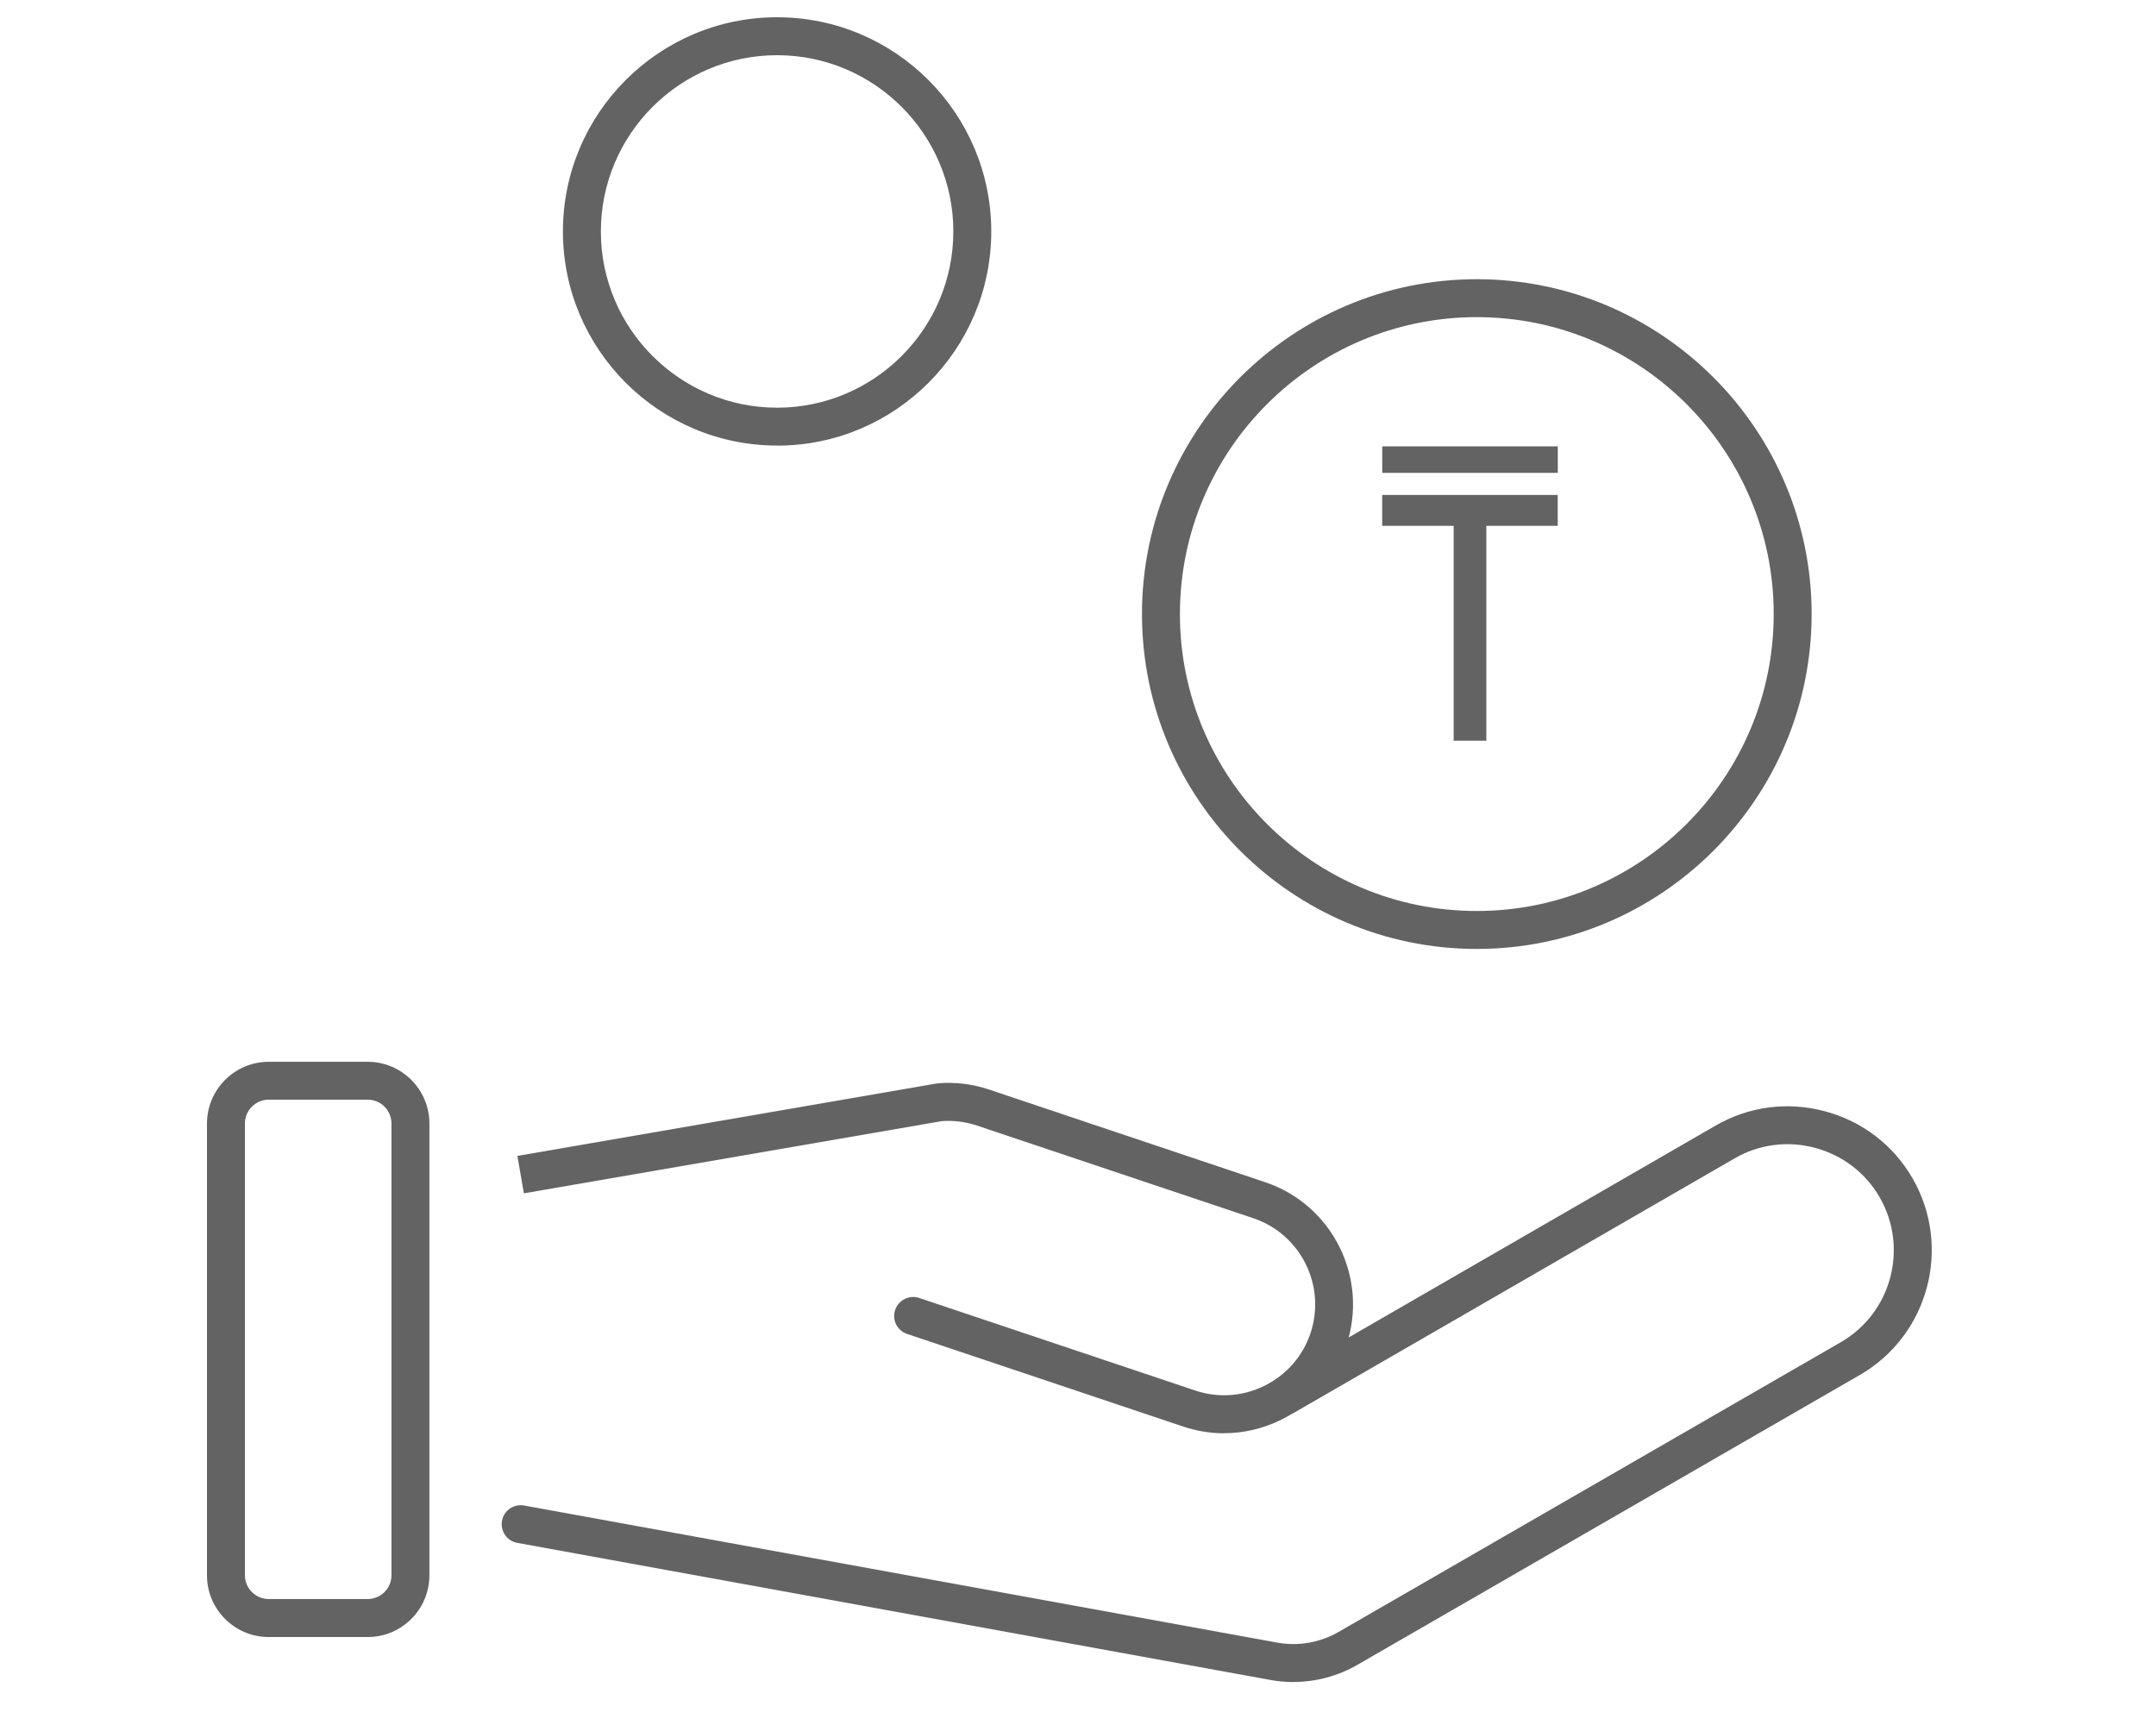
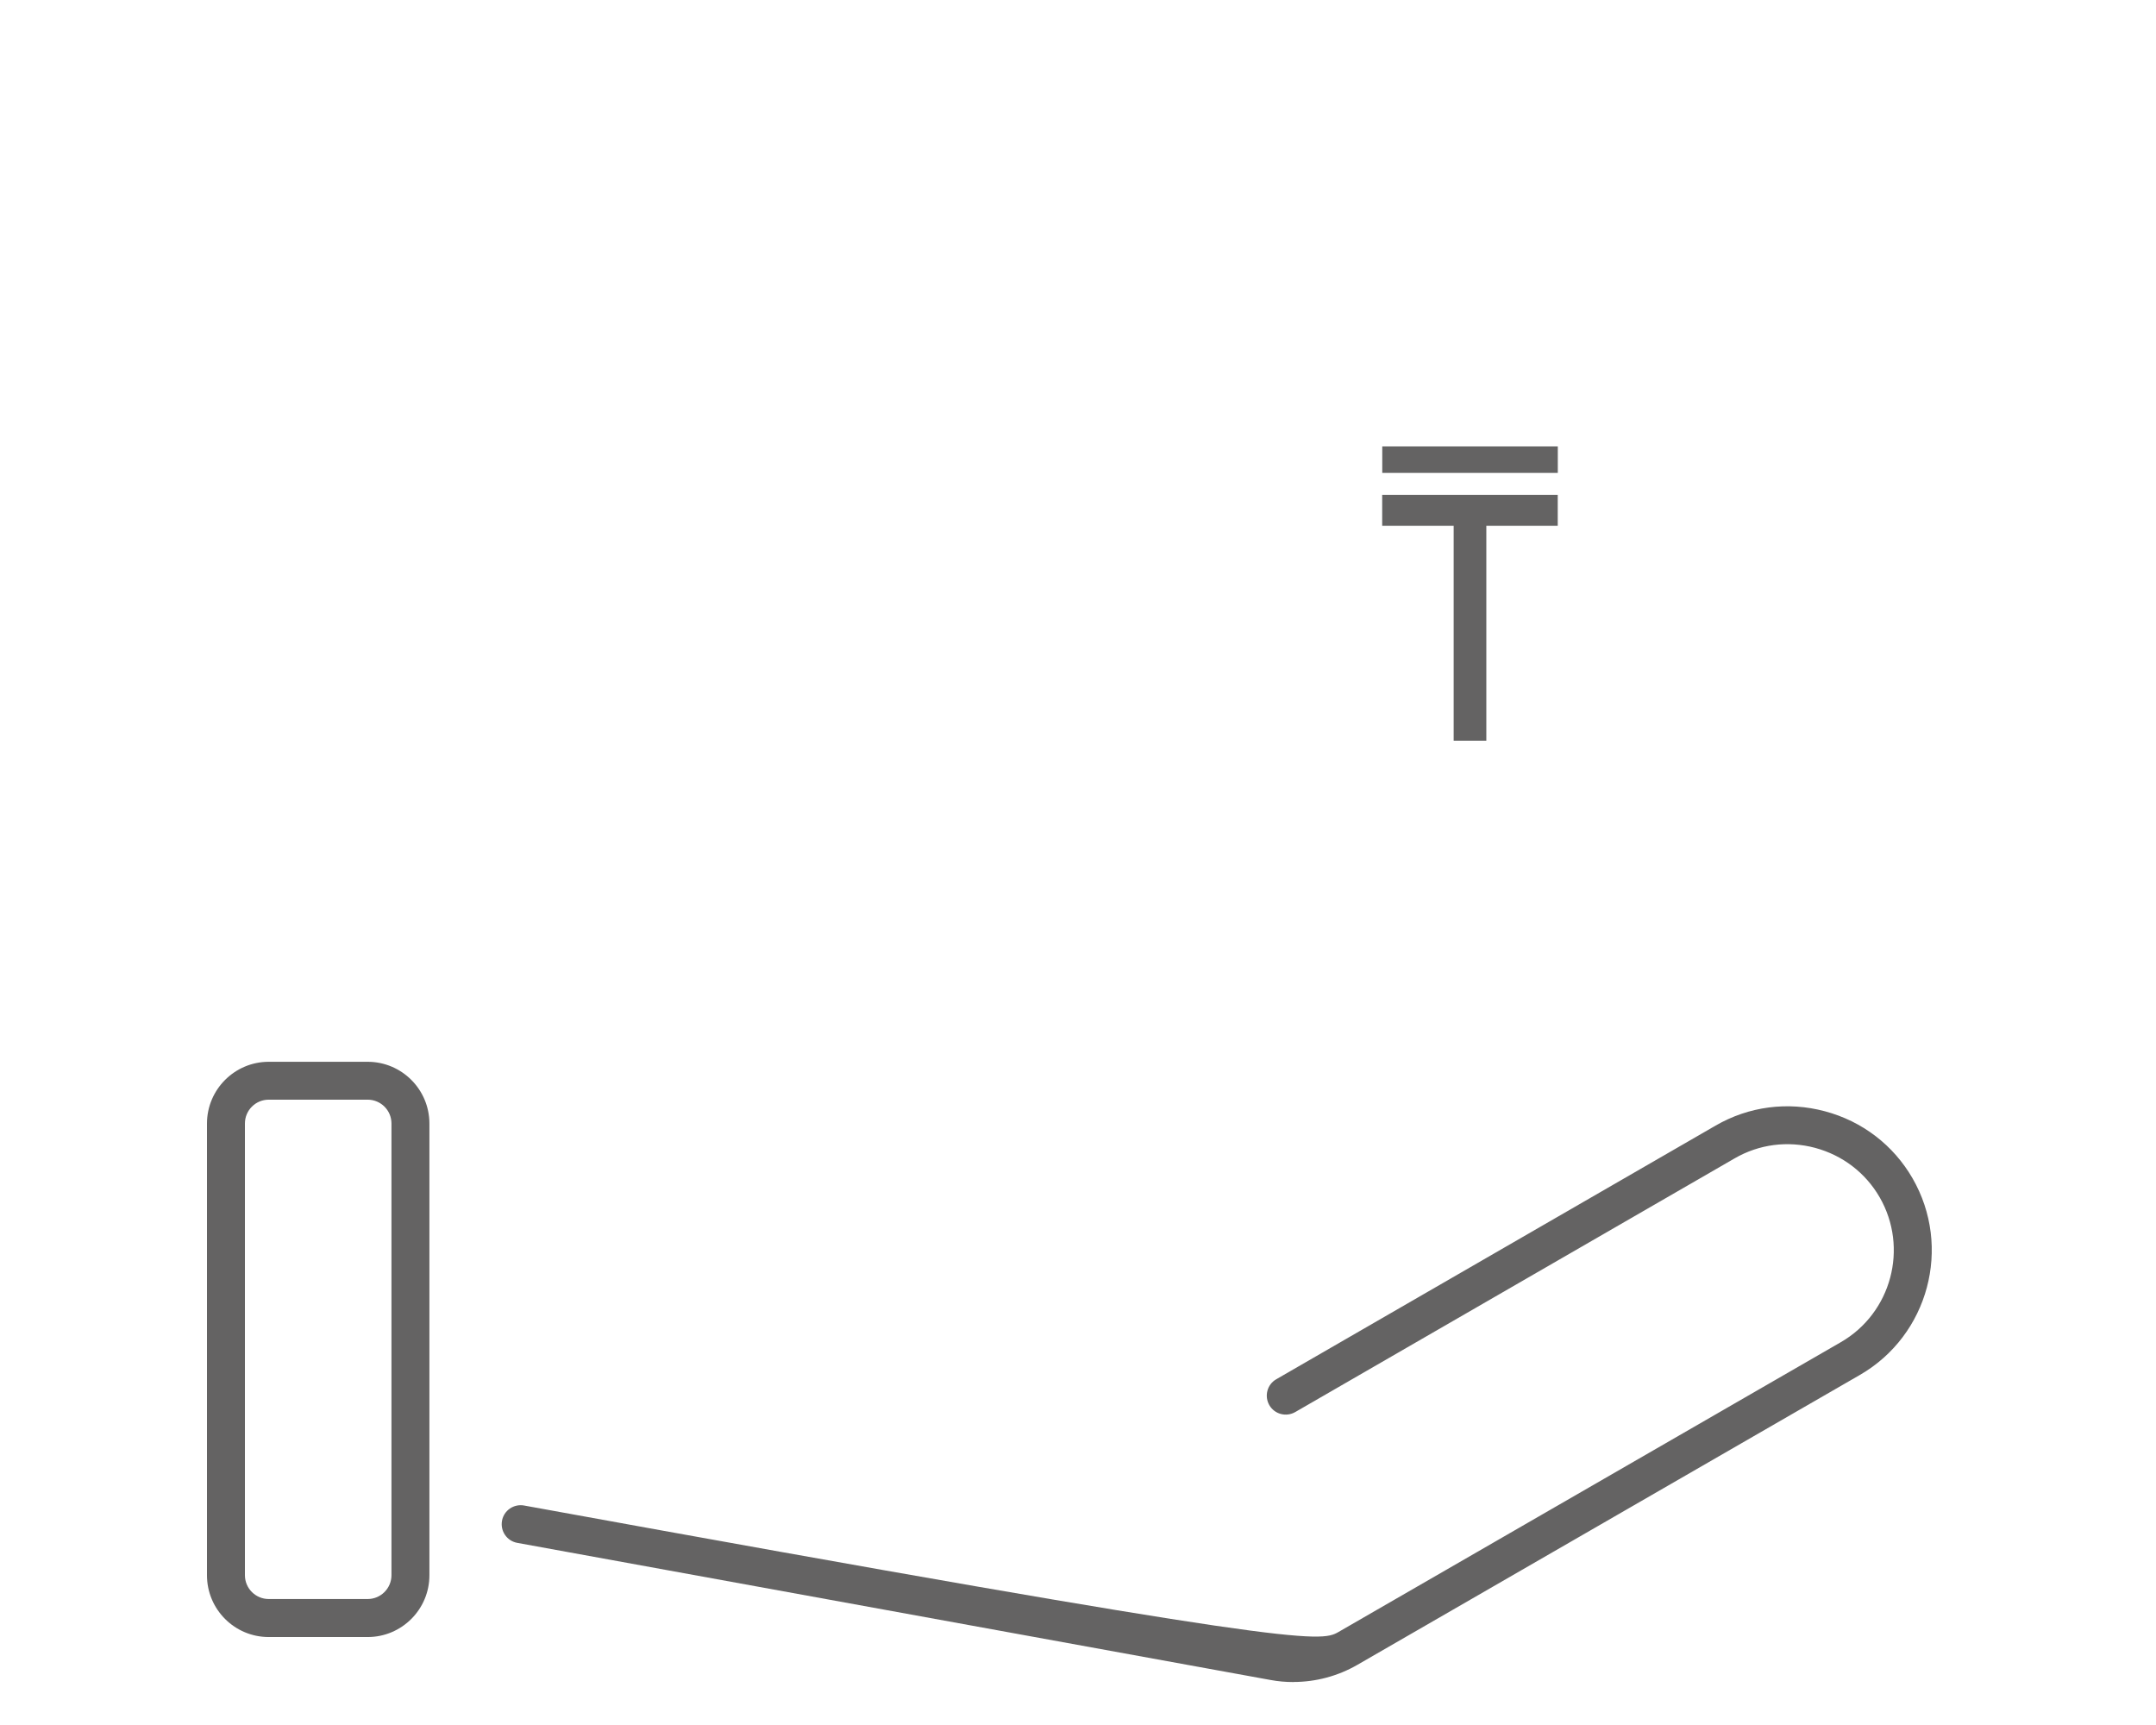
<svg xmlns="http://www.w3.org/2000/svg" width="125" height="100" viewBox="0 0 125 100" fill="none">
-   <path d="M70.971 83.088C70.173 83.088 69.375 82.959 68.603 82.7L52.593 77.33C52.015 77.136 51.705 76.515 51.899 75.937C52.093 75.364 52.718 75.053 53.292 75.243L69.302 80.612C70.63 81.056 72.058 80.957 73.326 80.328C74.589 79.698 75.534 78.62 75.978 77.291C76.901 74.535 75.413 71.542 72.657 70.619L56.643 65.25C55.983 65.03 55.297 64.943 54.612 64.991L30.373 69.179L29.998 67.009L54.288 62.813C54.318 62.809 54.353 62.804 54.387 62.8C55.388 62.718 56.384 62.839 57.342 63.162L73.351 68.532C77.259 69.843 79.368 74.087 78.057 77.99C77.423 79.875 76.09 81.406 74.3 82.294C73.243 82.82 72.109 83.084 70.971 83.084V83.088Z" fill="#646363" />
-   <path d="M74.986 97.51C74.542 97.51 74.102 97.472 73.662 97.39L29.989 89.441C29.39 89.333 28.997 88.759 29.105 88.16C29.213 87.56 29.791 87.168 30.386 87.276L74.059 95.225C75.271 95.444 76.526 95.225 77.595 94.612L106.725 77.809C109.662 76.114 110.671 72.344 108.976 69.403C108.157 67.988 106.828 66.971 105.237 66.543C103.645 66.117 101.985 66.332 100.57 67.152L75.094 81.859C74.568 82.161 73.895 81.984 73.593 81.458C73.291 80.931 73.468 80.259 73.994 79.957L99.47 65.25C101.394 64.137 103.645 63.844 105.806 64.422C107.967 64.999 109.77 66.38 110.882 68.303C113.186 72.293 111.814 77.412 107.825 79.711L78.695 96.514C77.565 97.165 76.284 97.506 74.99 97.506L74.986 97.51Z" fill="#646363" />
+   <path d="M74.986 97.51C74.542 97.51 74.102 97.472 73.662 97.39L29.989 89.441C29.39 89.333 28.997 88.759 29.105 88.16C29.213 87.56 29.791 87.168 30.386 87.276C75.271 95.444 76.526 95.225 77.595 94.612L106.725 77.809C109.662 76.114 110.671 72.344 108.976 69.403C108.157 67.988 106.828 66.971 105.237 66.543C103.645 66.117 101.985 66.332 100.57 67.152L75.094 81.859C74.568 82.161 73.895 81.984 73.593 81.458C73.291 80.931 73.468 80.259 73.994 79.957L99.47 65.25C101.394 64.137 103.645 63.844 105.806 64.422C107.967 64.999 109.77 66.38 110.882 68.303C113.186 72.293 111.814 77.412 107.825 79.711L78.695 96.514C77.565 97.165 76.284 97.506 74.99 97.506L74.986 97.51Z" fill="#646363" />
  <path d="M21.316 94.901H15.58C13.604 94.901 12 93.297 12 91.321V65.133C12 63.158 13.609 61.553 15.58 61.553H21.316C23.291 61.553 24.896 63.158 24.896 65.133V91.321C24.896 93.297 23.291 94.901 21.316 94.901ZM15.58 63.749C14.816 63.749 14.2 64.37 14.2 65.129V91.317C14.2 92.08 14.821 92.697 15.58 92.697H21.316C22.079 92.697 22.696 92.076 22.696 91.317V65.129C22.696 64.365 22.075 63.749 21.316 63.749H15.58Z" fill="#646363" />
-   <path d="M45.054 25.829C38.21 25.829 32.637 20.262 32.637 13.413C32.637 6.564 38.21 1 45.054 1C51.899 1 57.471 6.568 57.471 13.417C57.471 20.266 51.903 25.834 45.054 25.834V25.829ZM45.054 3.2C39.422 3.2 34.837 7.784 34.837 13.417C34.837 19.05 39.422 23.634 45.054 23.634C50.687 23.634 55.272 19.05 55.272 13.417C55.272 7.784 50.687 3.2 45.054 3.2Z" fill="#646363" />
-   <path d="M85.622 55.011C74.917 55.011 66.209 46.303 66.209 35.598C66.209 24.894 74.917 16.186 85.622 16.186C96.326 16.186 105.034 24.894 105.034 35.598C105.034 46.303 96.326 55.011 85.622 55.011ZM85.622 18.385C76.129 18.385 68.409 26.105 68.409 35.598C68.409 45.091 76.129 52.811 85.622 52.811C95.114 52.811 102.835 45.091 102.835 35.598C102.835 26.105 95.114 18.385 85.622 18.385Z" fill="#646363" />
  <path d="M80.14 27.412V25.877H90.318V27.412H80.14ZM86.174 30.483V42.939H84.28V30.483H80.136V28.693H90.314V30.483H86.169H86.174Z" fill="#646363" />
</svg>